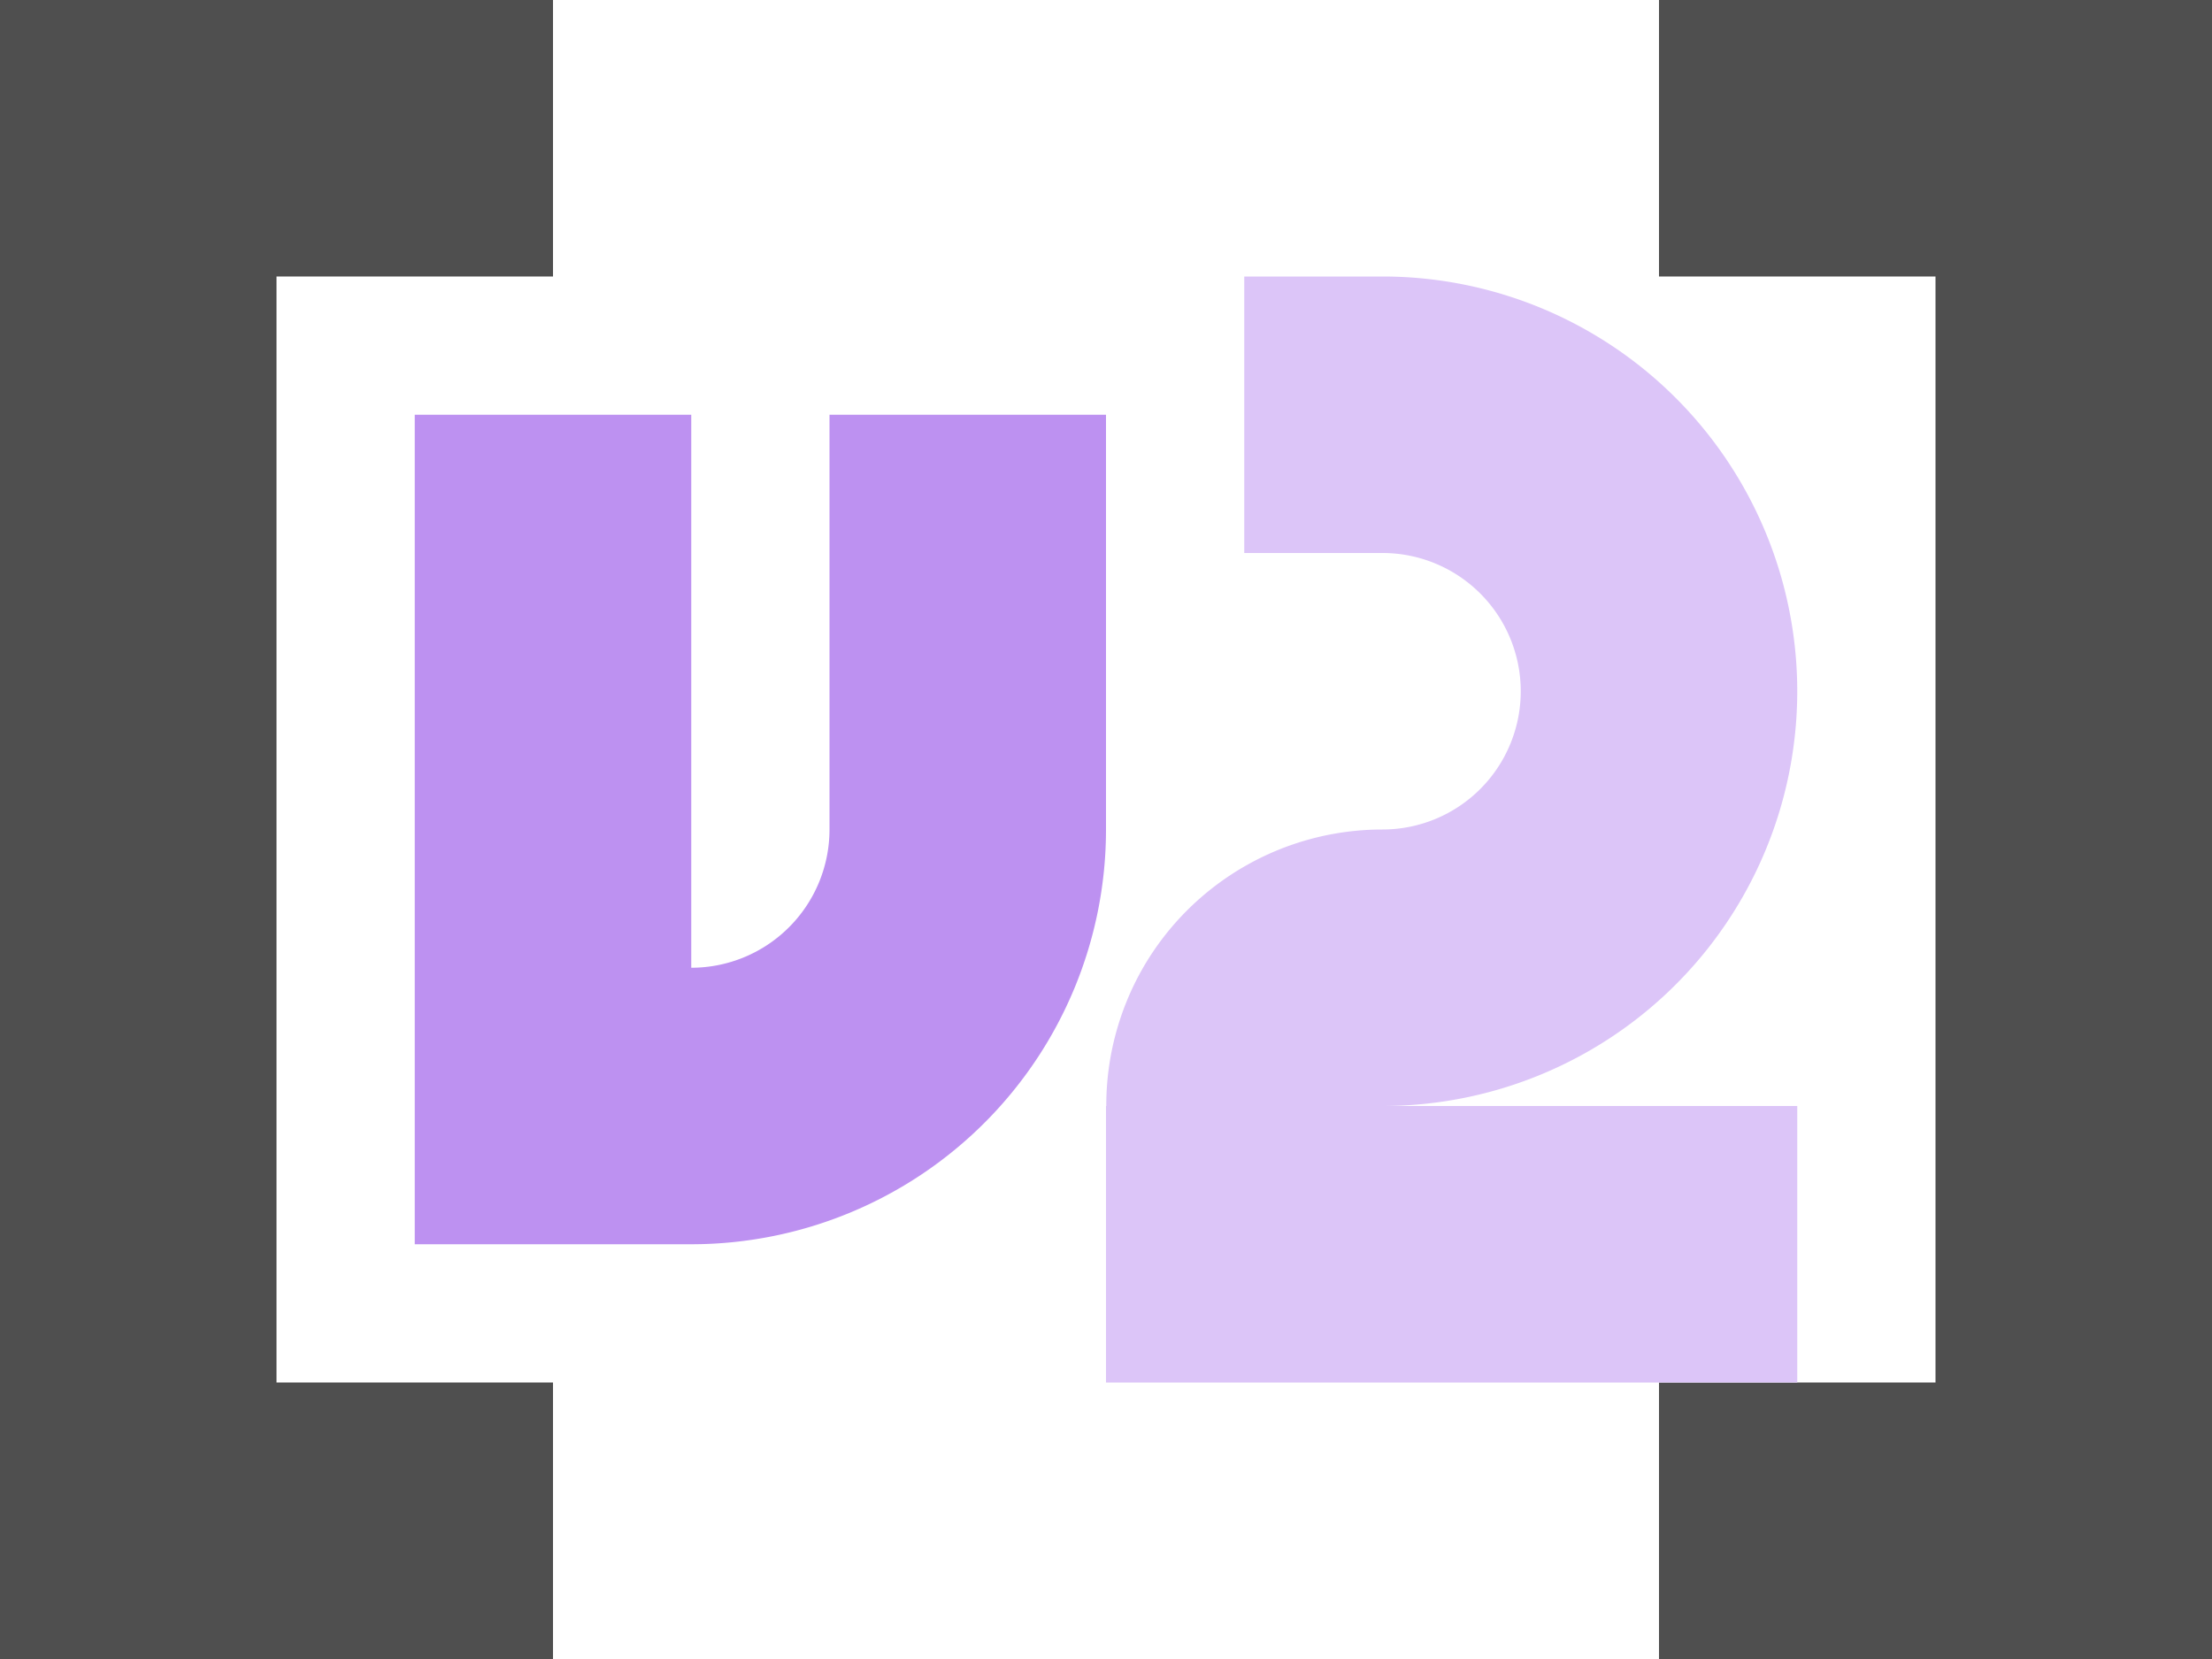
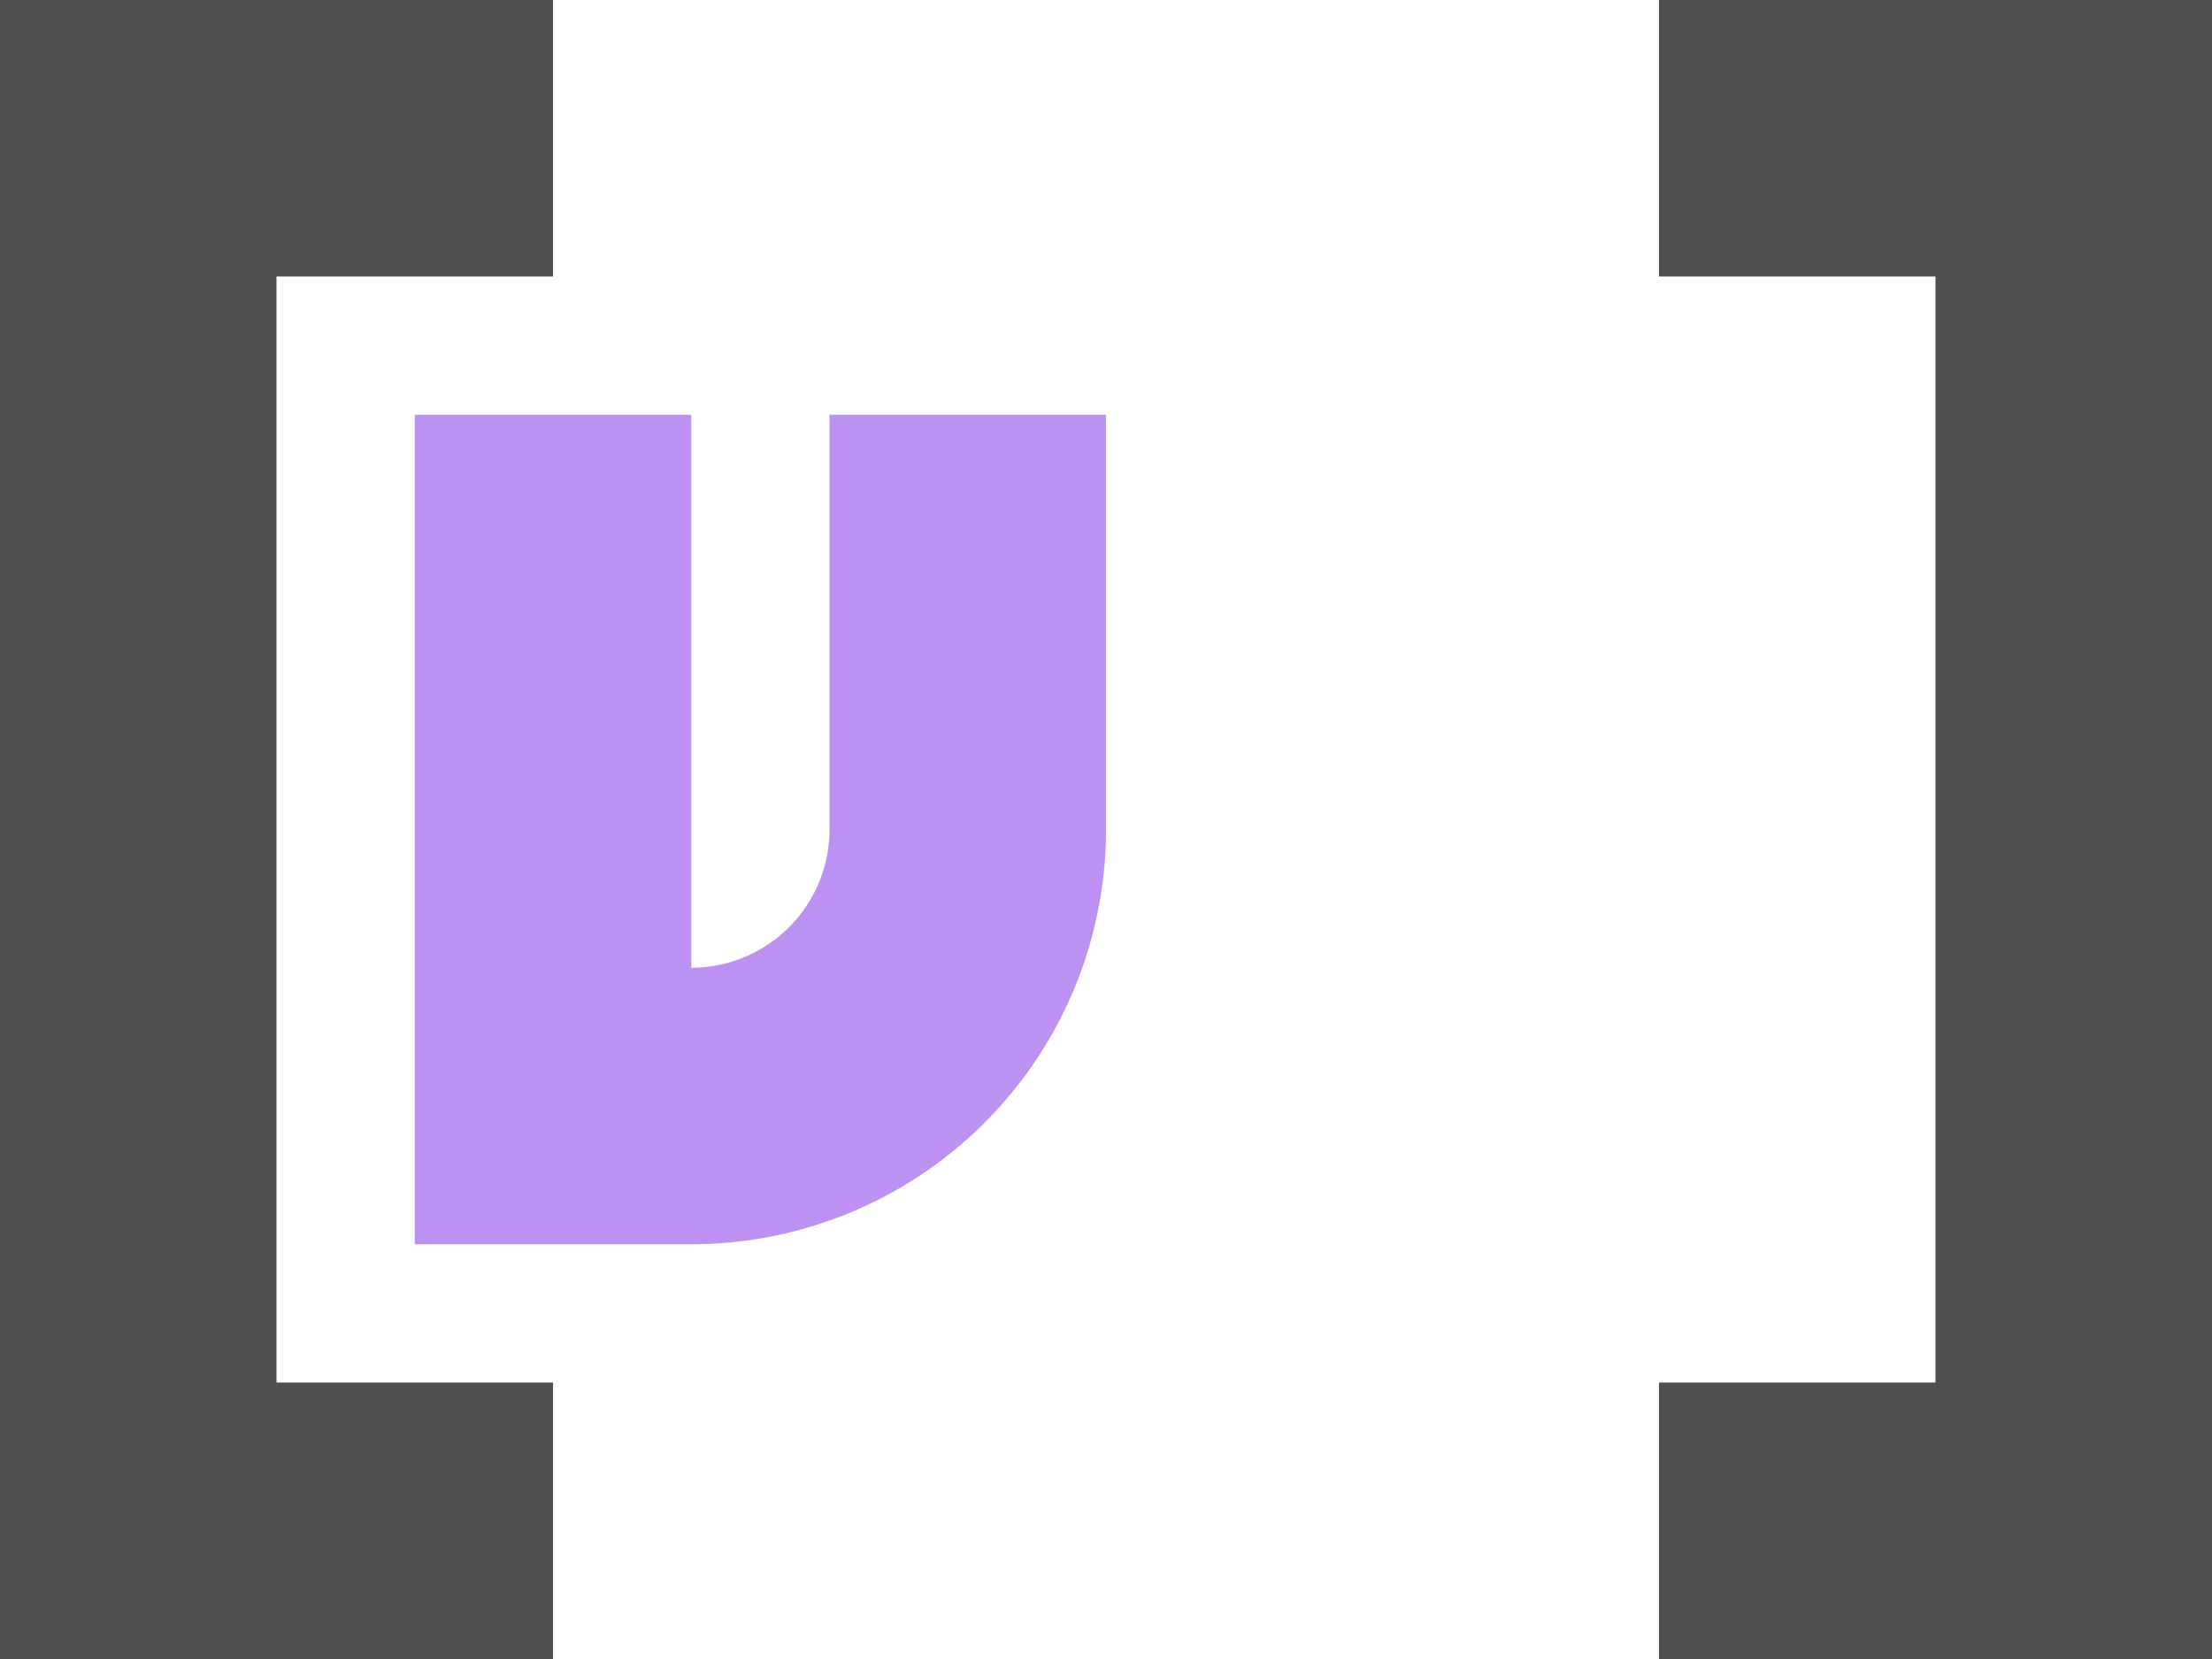
<svg xmlns="http://www.w3.org/2000/svg" width="16" height="12" version="1.1" viewBox="0 0 16 12">
  <g transform="translate(0 -1040.4)">
    <rect y="1050.4" width="4" height="2" fill="#4f4f4f" />
    <rect y="1040.4" width="2" height="12" fill="#4f4f4f" />
    <rect y="1040.4" width="4" height="2" fill="#4f4f4f" />
    <rect transform="scale(-1,1)" x="-16" y="1050.4" width="4" height="2" fill="#4f4f4f" />
    <rect transform="scale(-1,1)" x="-16" y="1040.4" width="2" height="12" fill="#4f4f4f" />
    <rect transform="scale(-1,1)" x="-16" y="1040.4" width="4" height="2" fill="#4f4f4f" />
    <path transform="translate(0 1040.4)" d="m3 3v6h2a3 3 0 0 0 3 -3v-3h-2v3a1 1 0 0 1 -1 1v-4h-2z" fill="#bd91f1" />
-     <path d="m9 1042.4v2h1a1 1 0 0 1 1 1 1 1 0 0 1 -1 1 2 2 0 0 0 -1.732 1 2 2 0 0 0 -0.266 1h-0.002v0.047 1.953h2 3v-2h-3a3 3 0 0 0 2.598 -1.5 3 3 0 0 0 0 -3 3 3 0 0 0 -2.598 -1.5h-1z" fill="#dcc5f8" />
  </g>
</svg>